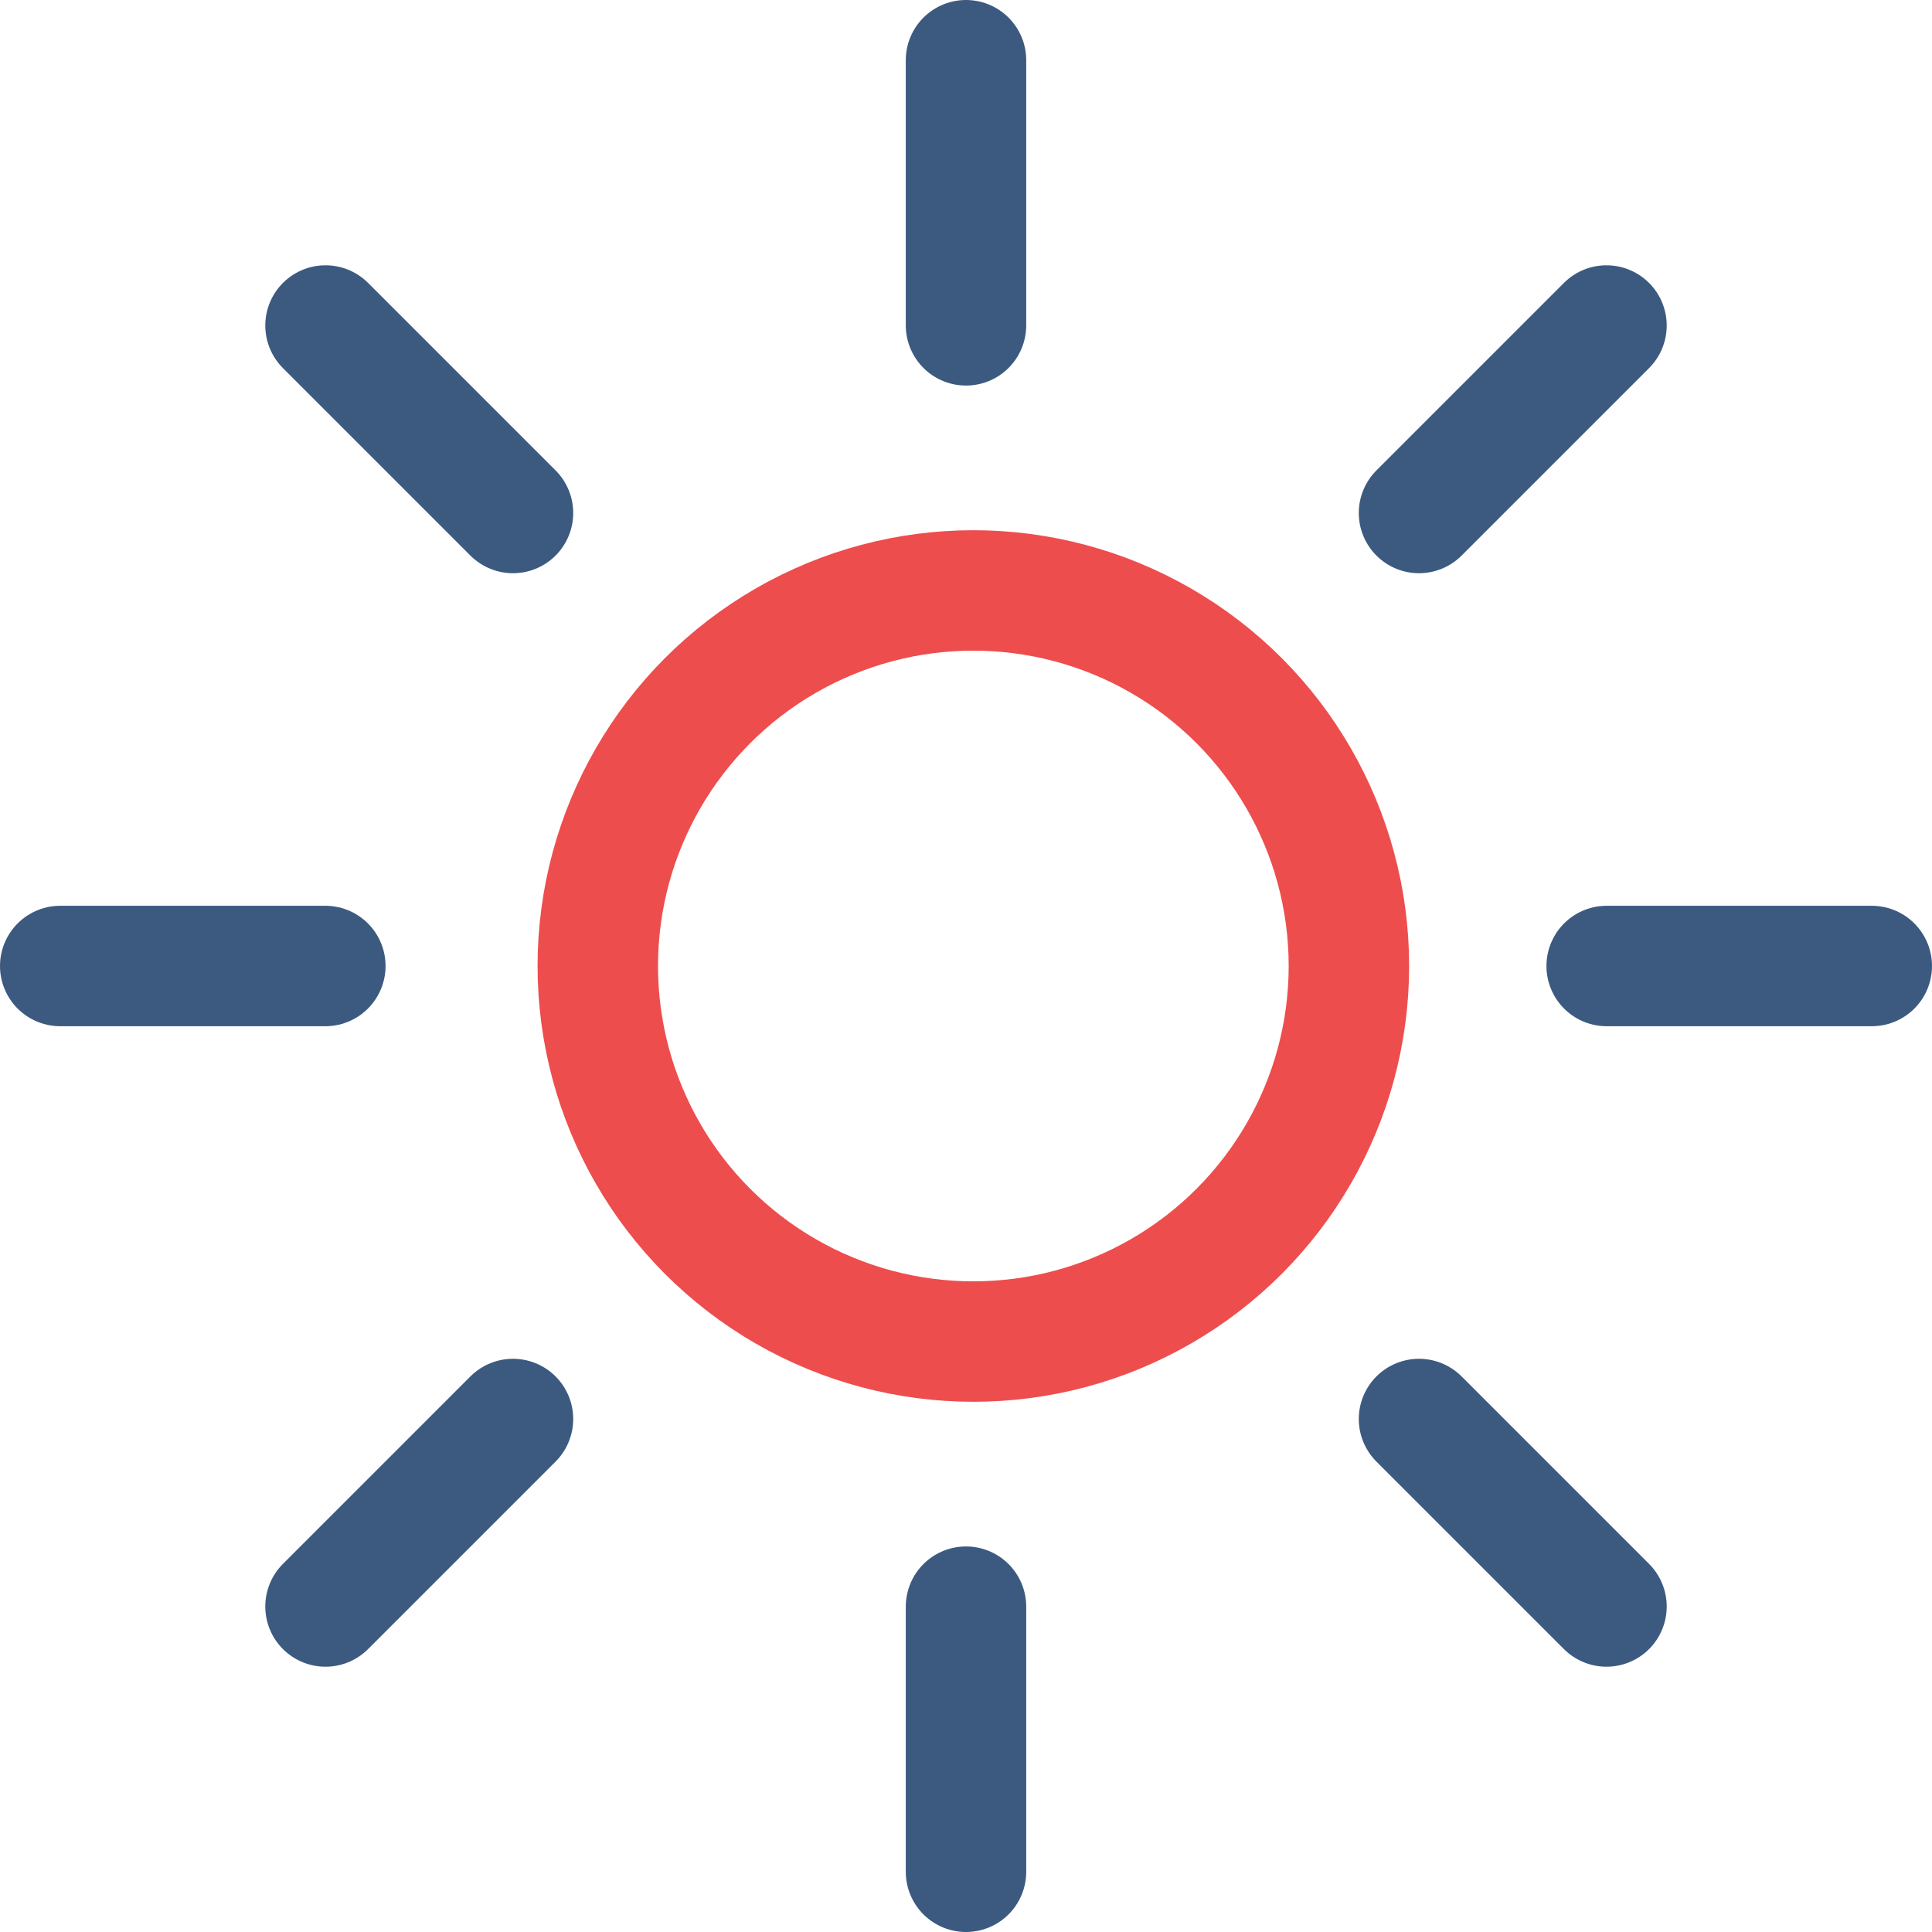
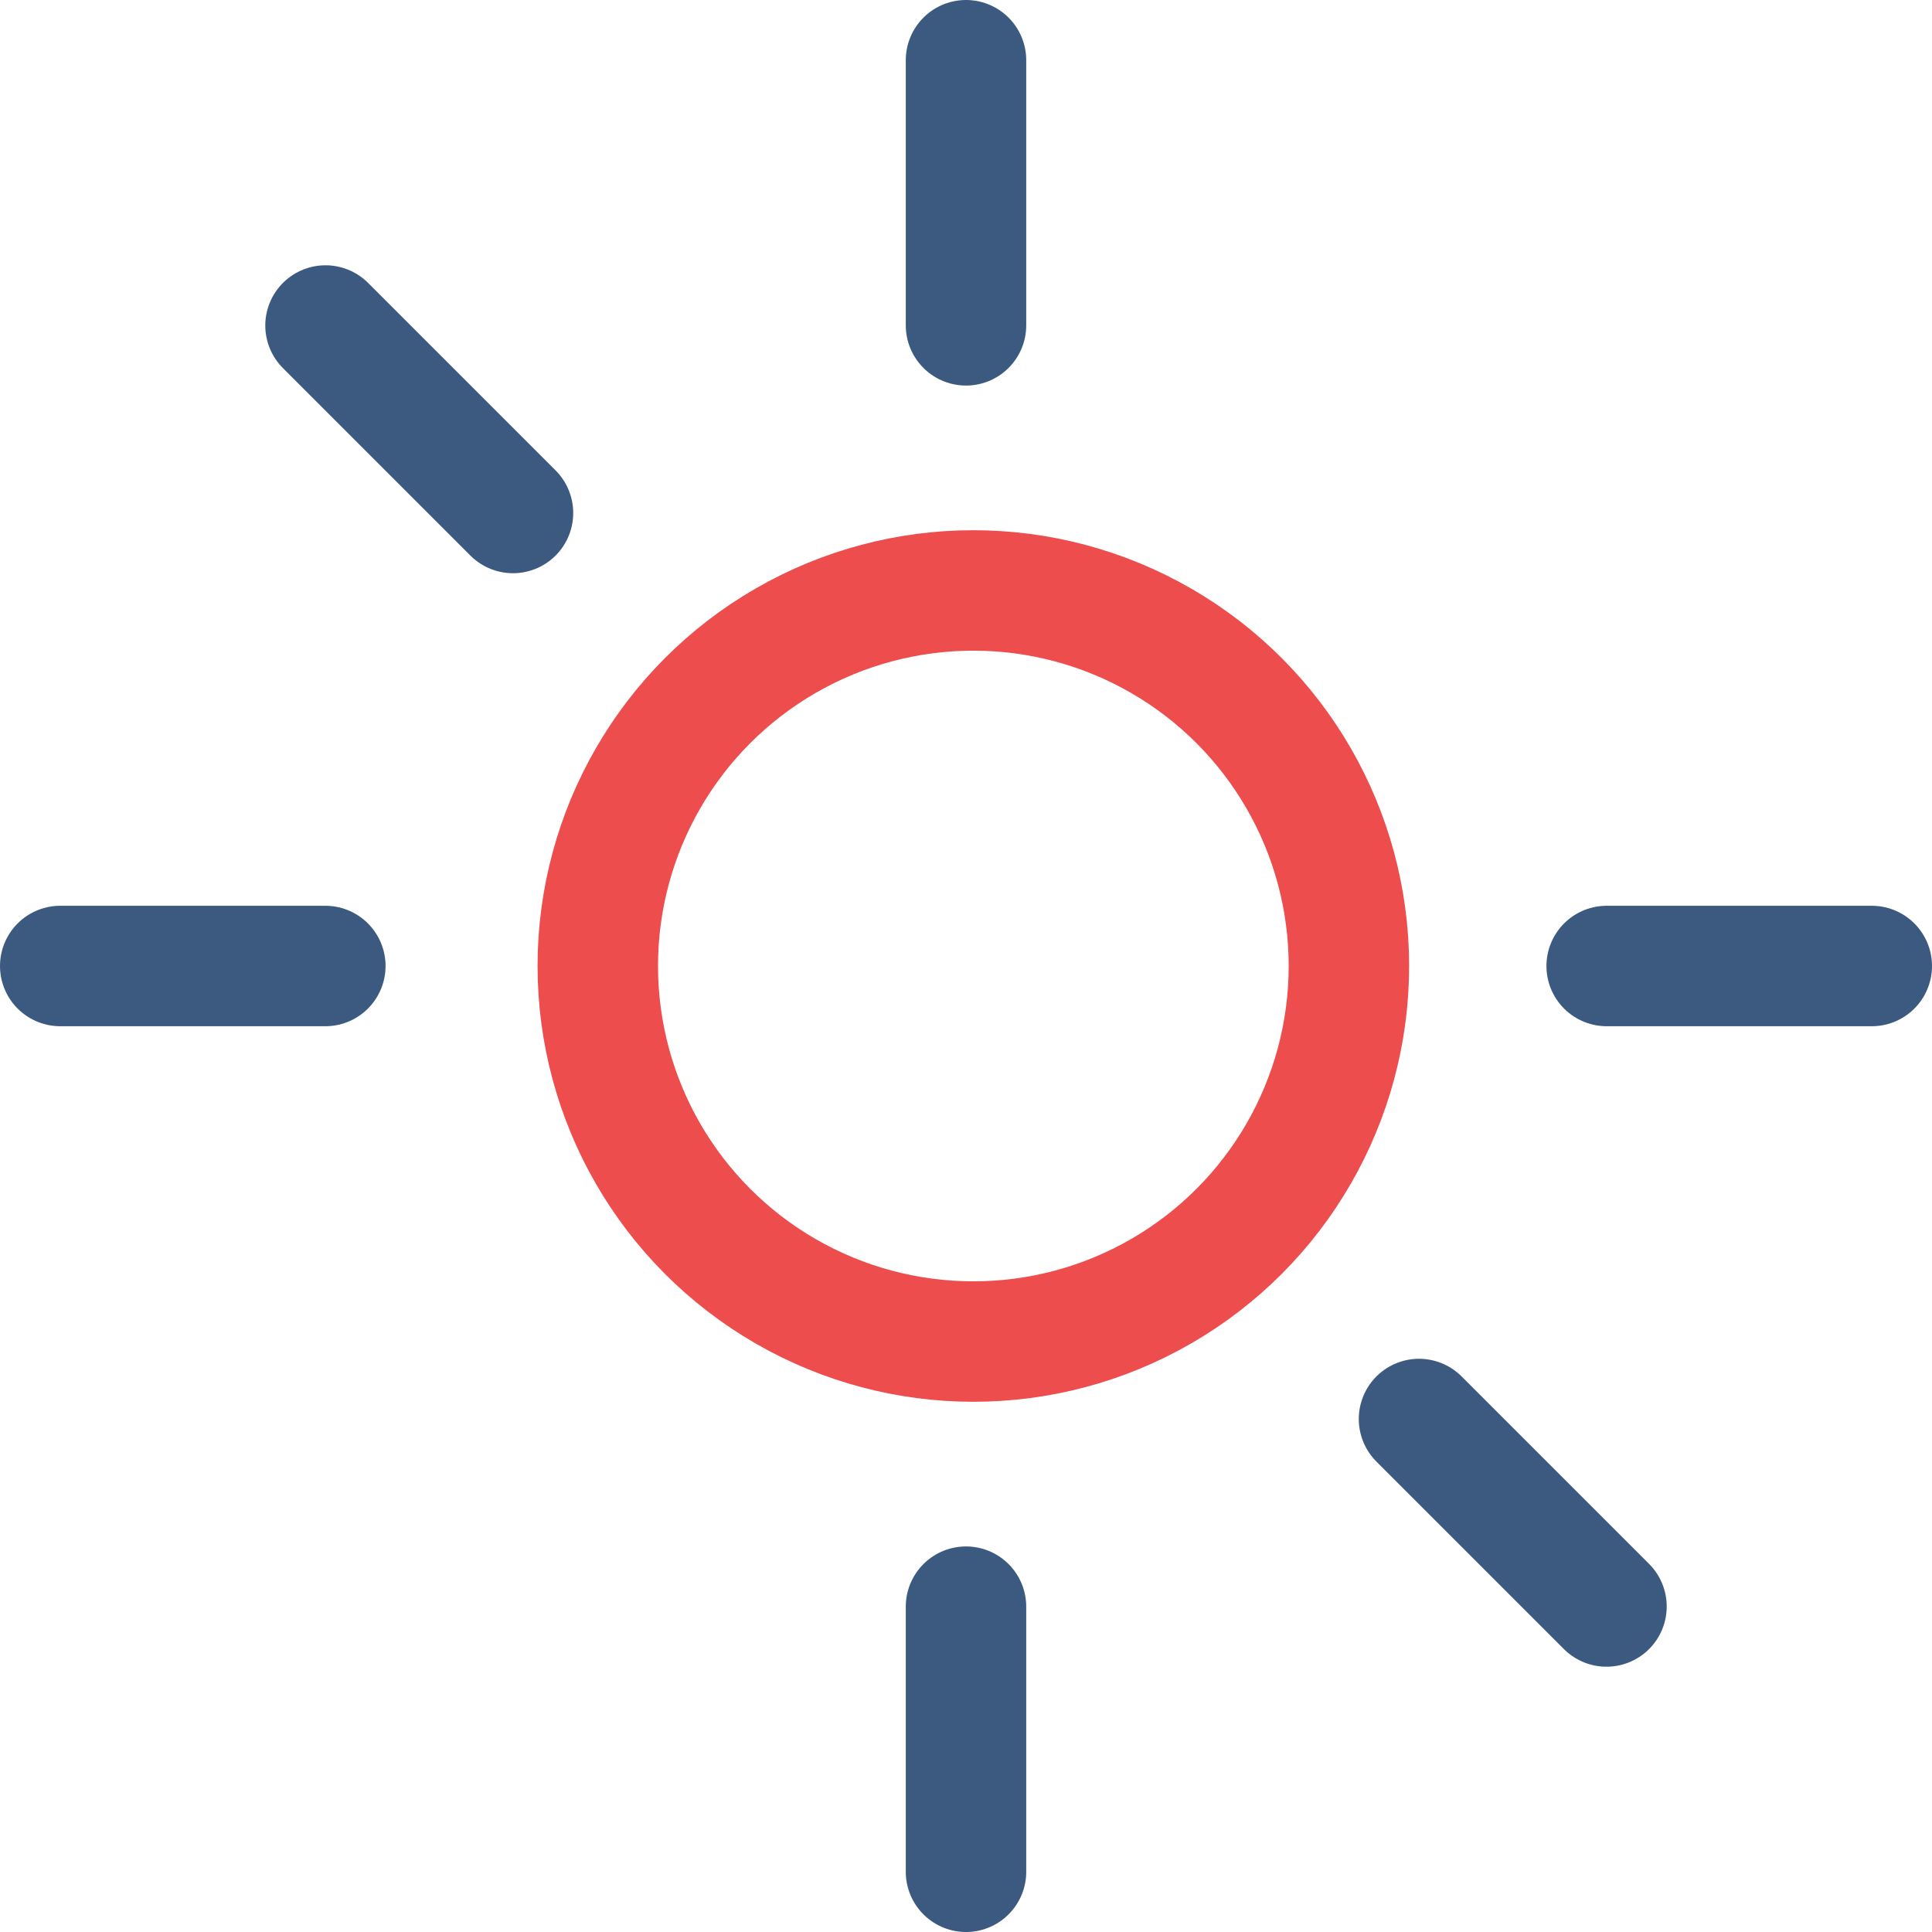
<svg xmlns="http://www.w3.org/2000/svg" width="32.08" height="32.08" viewBox="0 0 32.08 32.08">
  <g id="energia-solar" transform="translate(1 1)">
    <ellipse id="Elipse_26" data-name="Elipse 26" cx="6.236" cy="6.236" rx="6.236" ry="6.236" transform="translate(8.926 8.804)" fill="none" stroke="#ee4d4d" stroke-linecap="round" stroke-linejoin="round" stroke-width="2" />
    <g id="Grupo_38" data-name="Grupo 38" transform="translate(15.04 0)">
      <line id="Línea_19" data-name="Línea 19" y2="4.402" transform="translate(0 25.678)" fill="none" stroke="#3c5a80" stroke-linecap="round" stroke-linejoin="round" stroke-width="2" />
      <line id="Línea_20" data-name="Línea 20" y2="4.402" fill="none" stroke="#3c5a80" stroke-linecap="round" stroke-linejoin="round" stroke-width="2" />
    </g>
    <g id="Grupo_39" data-name="Grupo 39" transform="translate(0 15.04)">
      <line id="Línea_21" data-name="Línea 21" x1="4.402" fill="none" stroke="#3c5a80" stroke-linecap="round" stroke-linejoin="round" stroke-width="2" />
      <line id="Línea_22" data-name="Línea 22" x1="4.402" transform="translate(25.678)" fill="none" stroke="#3c5a80" stroke-linecap="round" stroke-linejoin="round" stroke-width="2" />
    </g>
    <g id="Grupo_40" data-name="Grupo 40" transform="translate(4.405 4.405)">
-       <line id="Línea_23" data-name="Línea 23" x1="3.113" y2="3.113" transform="translate(0 18.157)" fill="none" stroke="#3c5a80" stroke-linecap="round" stroke-linejoin="round" stroke-width="2" />
-       <line id="Línea_24" data-name="Línea 24" x1="3.113" y2="3.113" transform="translate(18.157)" fill="none" stroke="#3c5a80" stroke-linecap="round" stroke-linejoin="round" stroke-width="2" />
-     </g>
+       </g>
    <g id="Grupo_41" data-name="Grupo 41" transform="translate(4.405 4.405)">
      <line id="Línea_25" data-name="Línea 25" x1="3.113" y1="3.113" fill="none" stroke="#3c5a80" stroke-linecap="round" stroke-linejoin="round" stroke-width="2" />
      <line id="Línea_26" data-name="Línea 26" x1="3.113" y1="3.113" transform="translate(18.157 18.157)" fill="none" stroke="#3c5a80" stroke-linecap="round" stroke-linejoin="round" stroke-width="2" />
    </g>
  </g>
</svg>